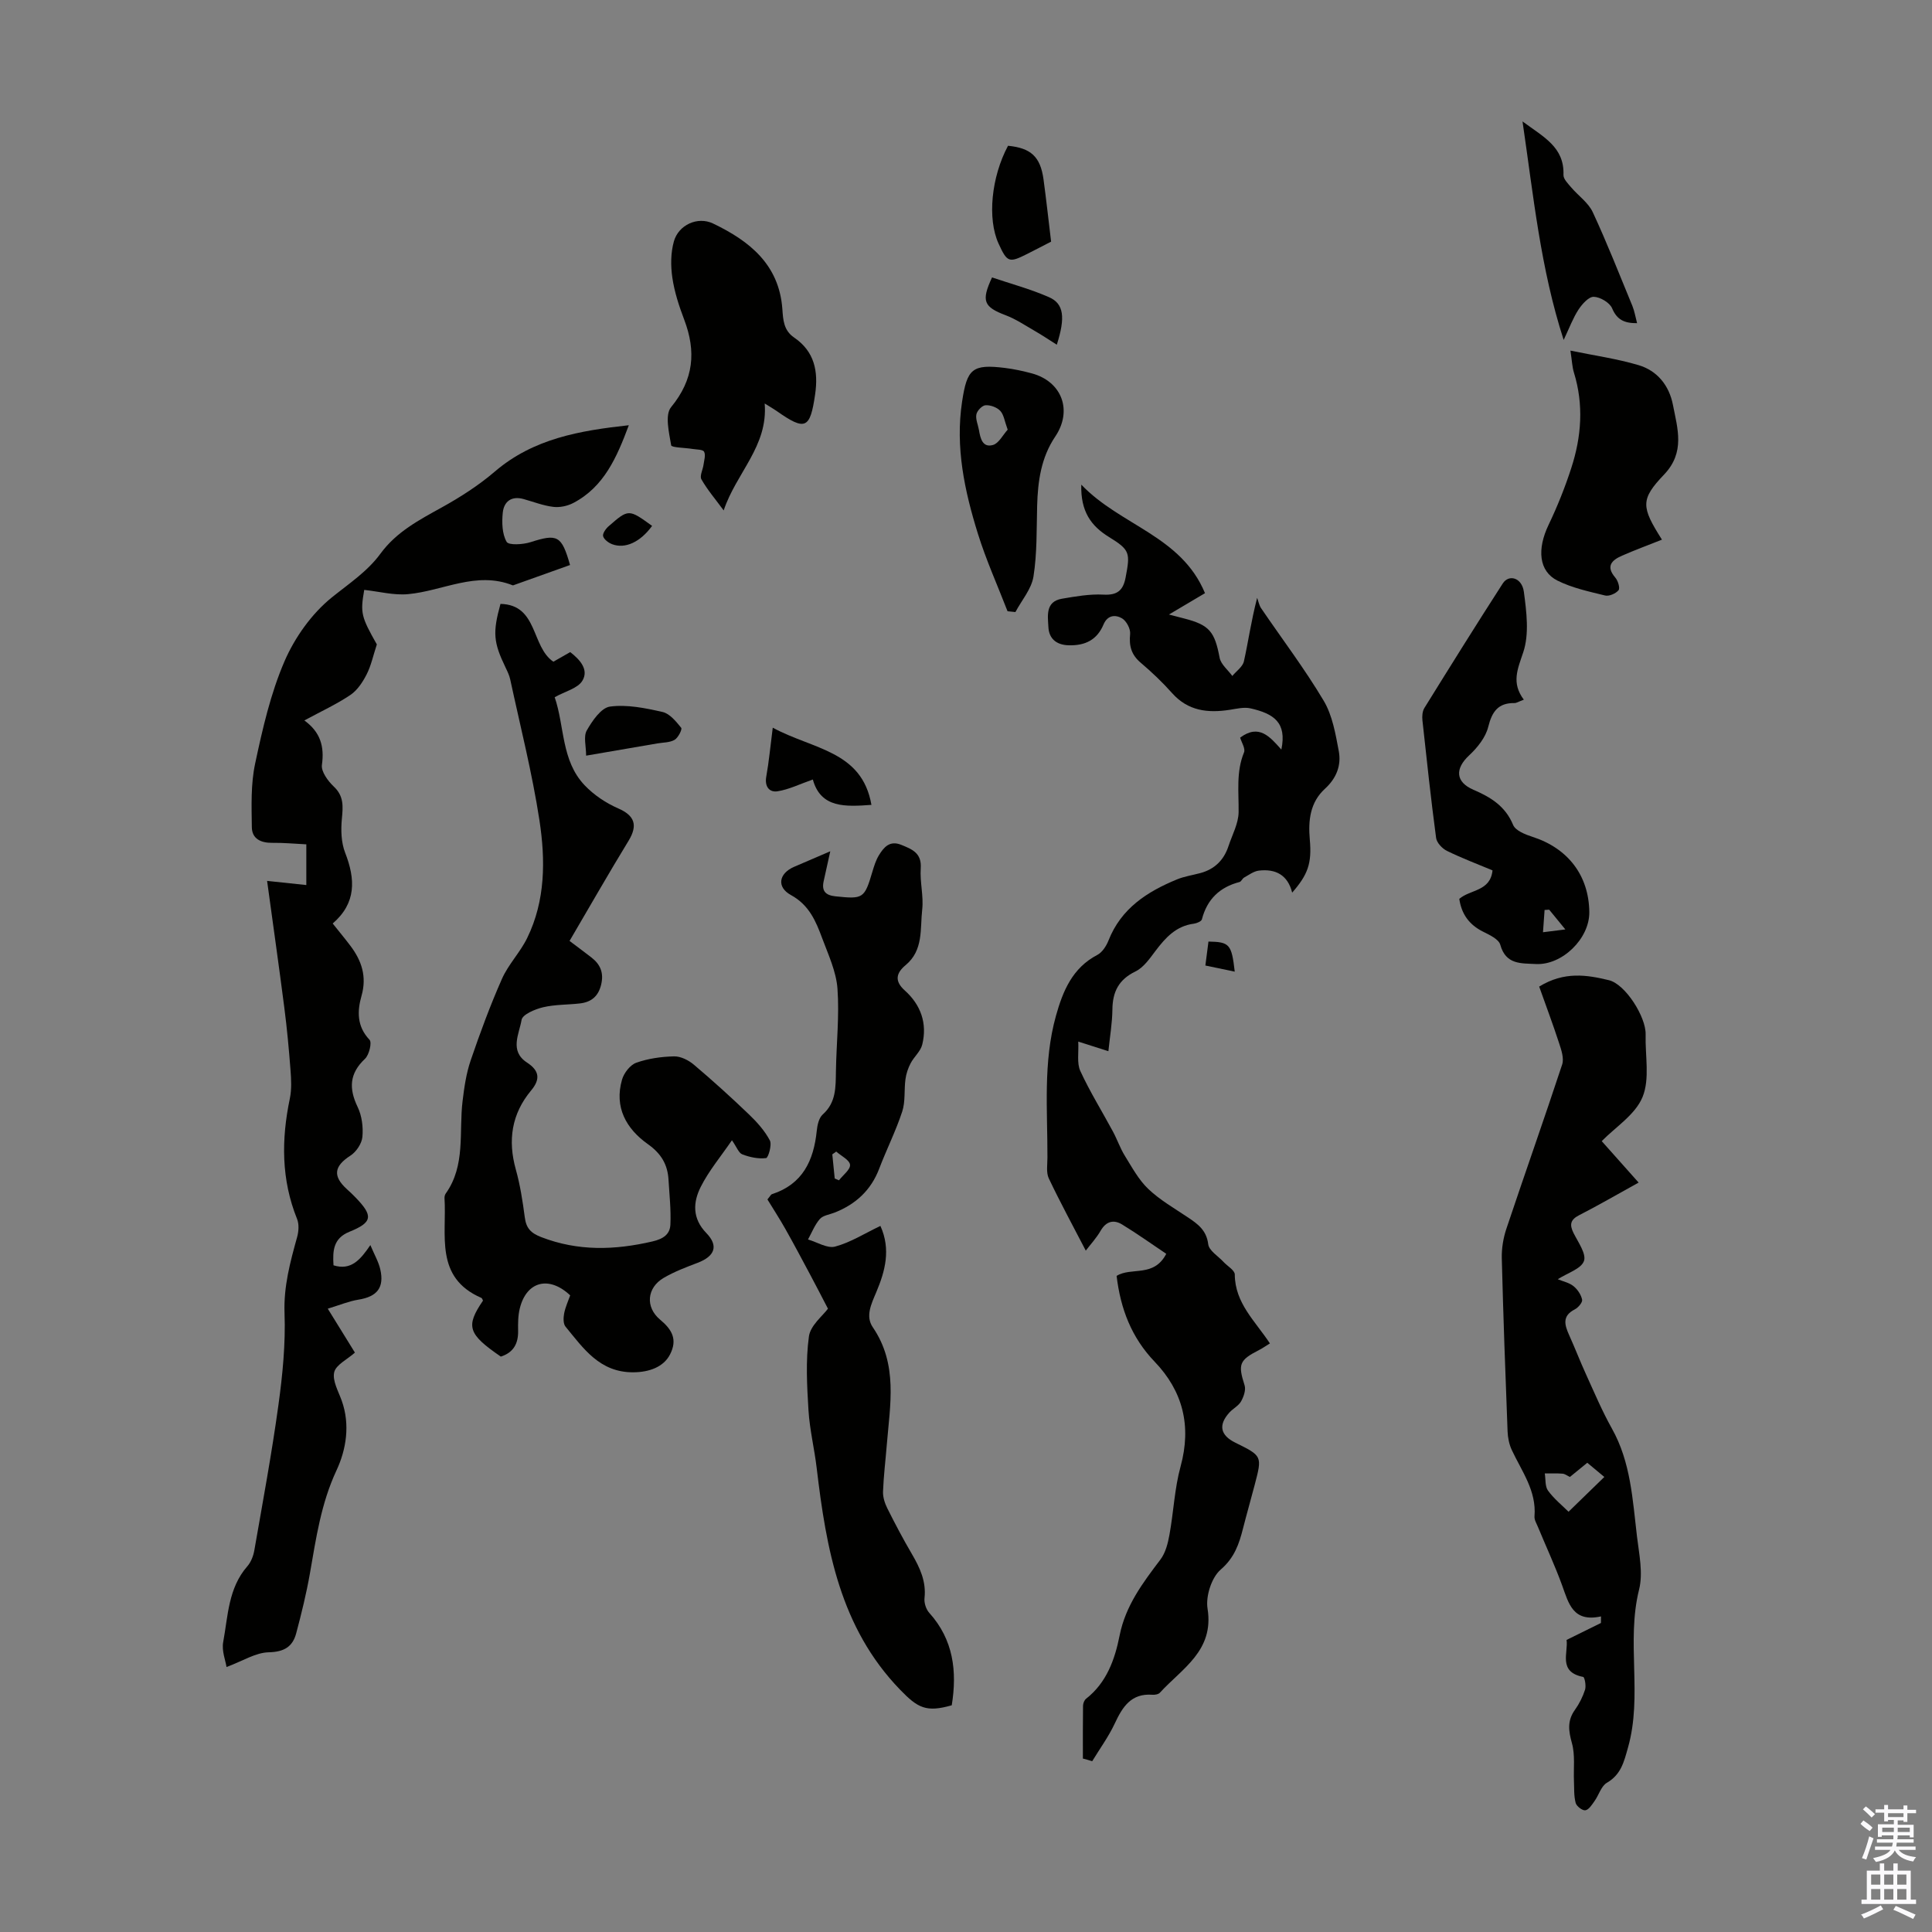
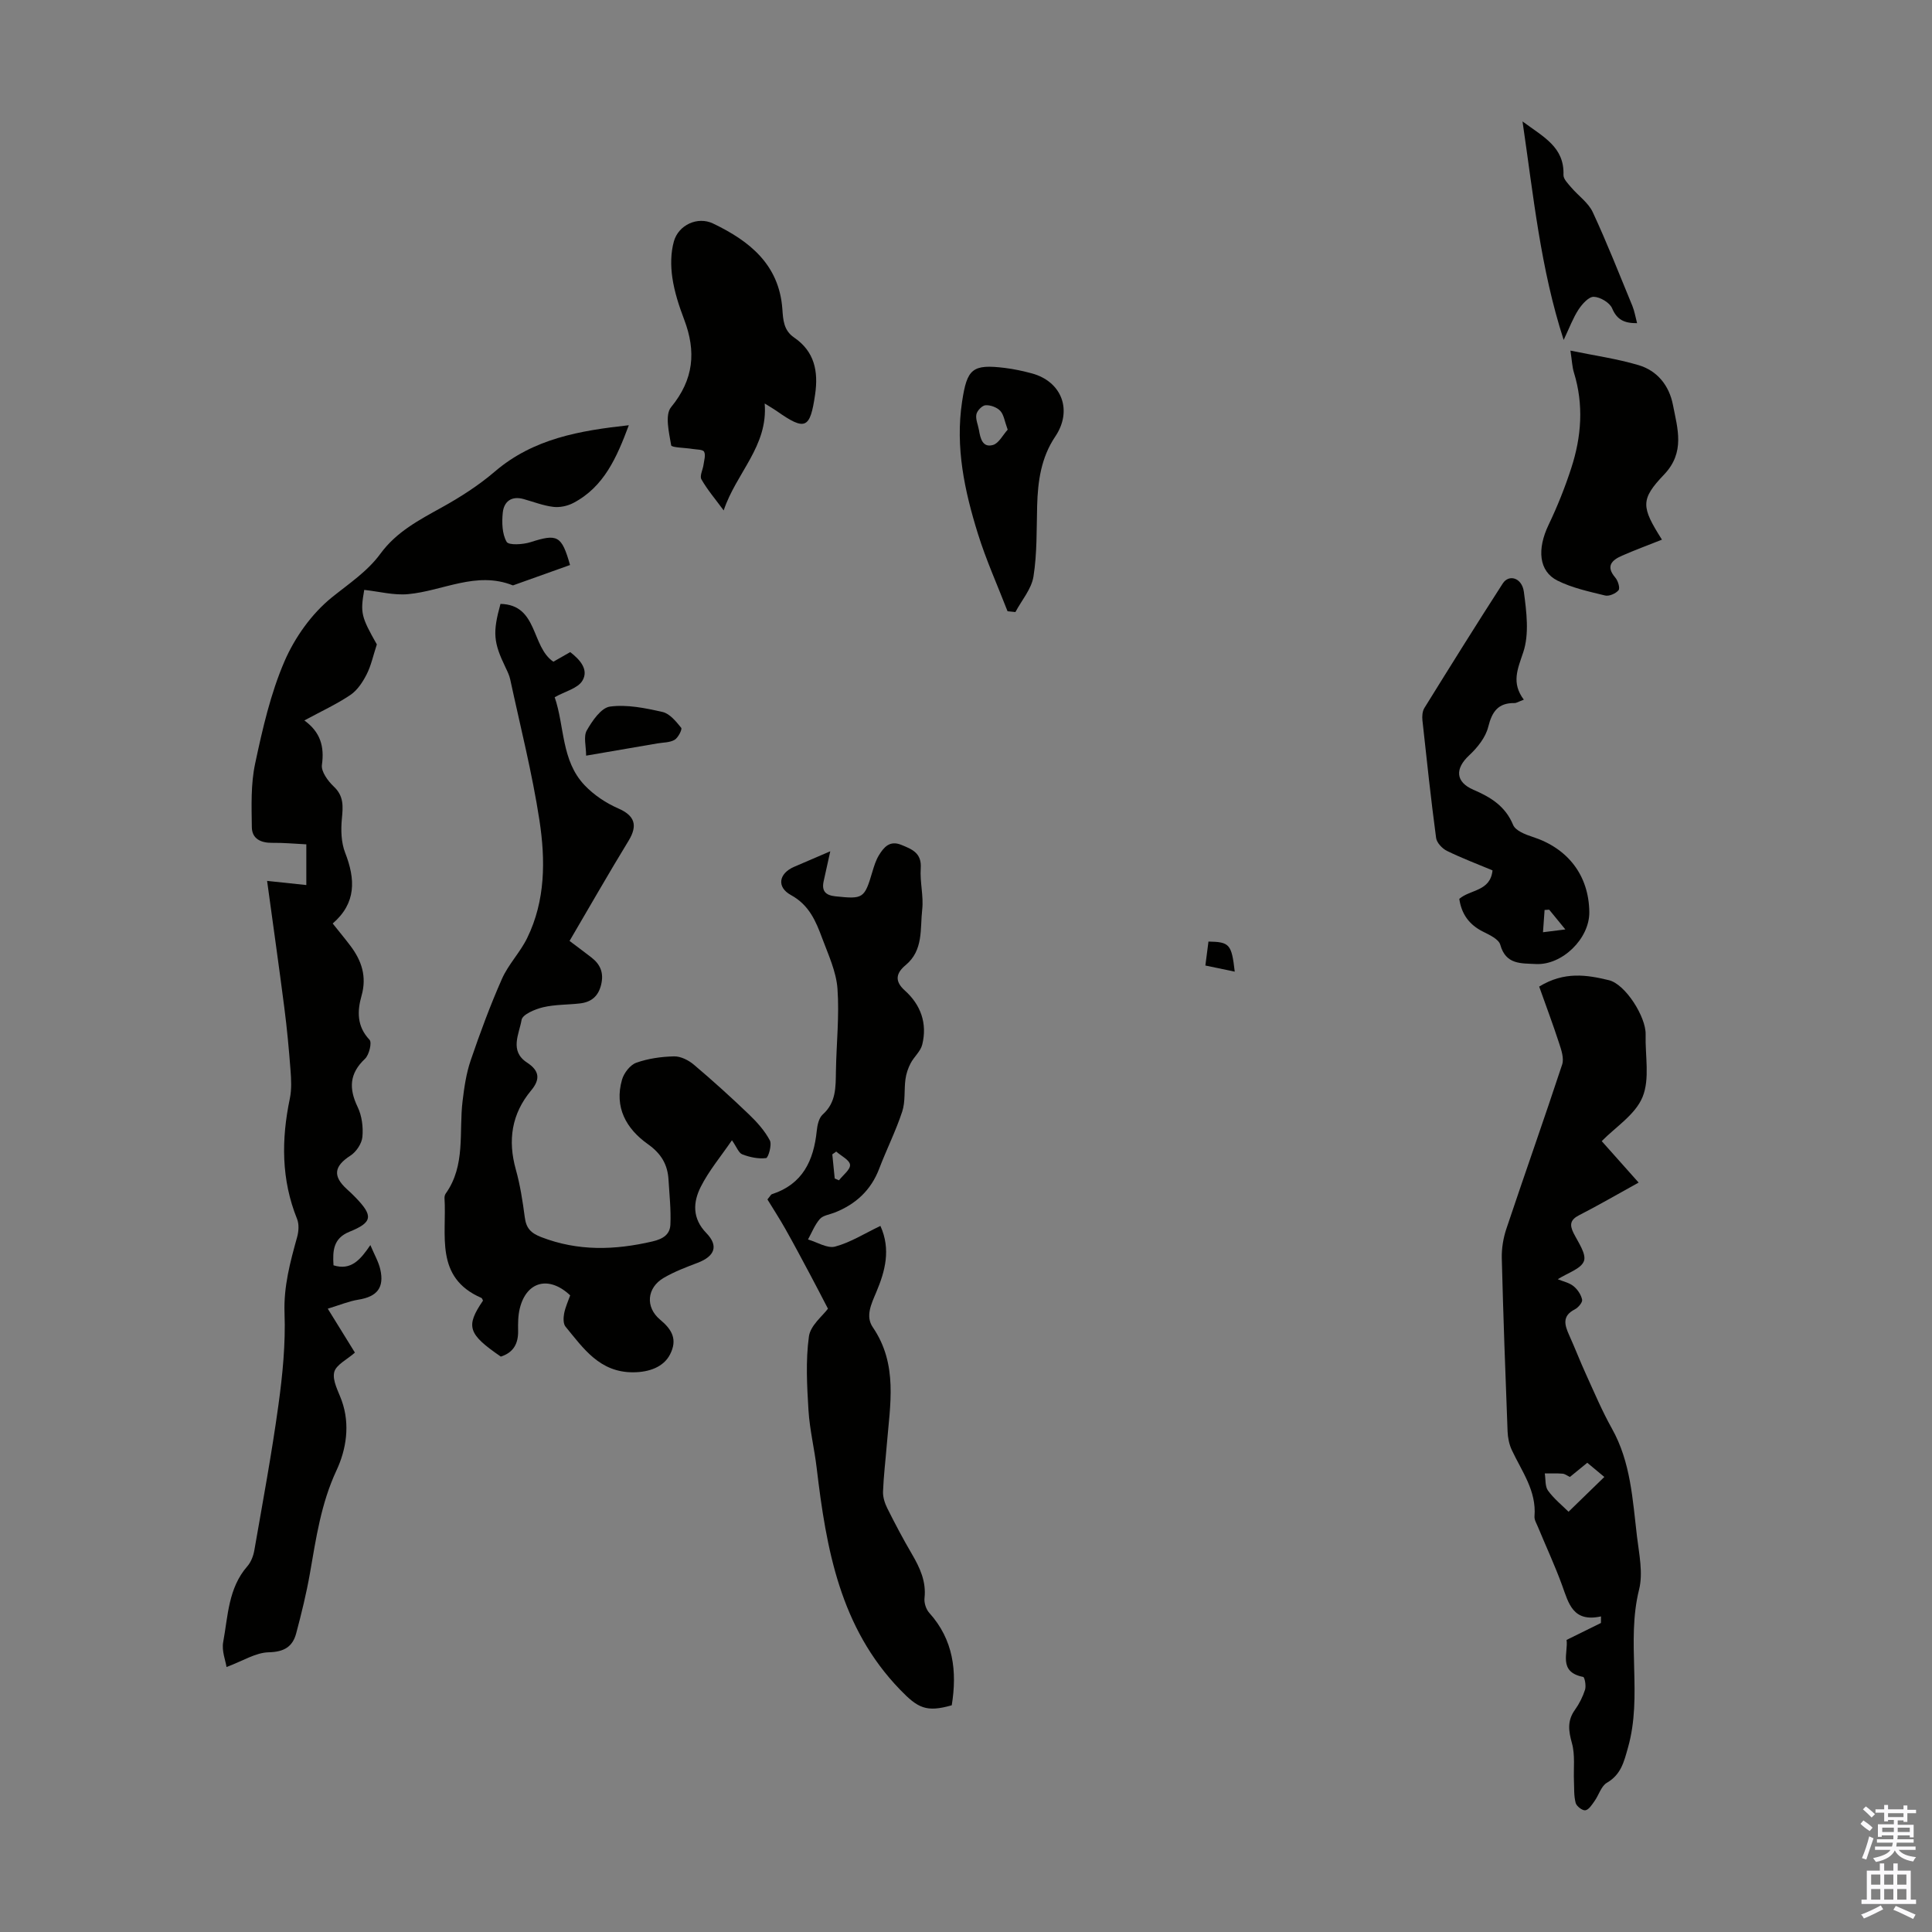
<svg xmlns="http://www.w3.org/2000/svg" enable-background="new 0 0 400 400" viewBox="0 0 400 400">
  <rect x="0" y="0" width="400" height="400" fill="#808080" stroke="none" />
  <g fill="#010100">
-     <path d="m224.2 364.09c0-3.64-.02-7.29.03-10.93.01-.5.26-1.17.64-1.46 4.25-3.33 5.95-8.13 6.93-13.07 1.23-6.21 4.81-10.93 8.46-15.75 1.05-1.39 1.54-3.34 1.86-5.11.86-4.71 1.05-9.58 2.31-14.17 2.29-8.37.47-15.59-5.37-21.67-4.82-5.03-7.06-10.96-7.88-17.77 3.06-1.9 7.7.4 10.28-4.57-2.98-1.99-5.99-4.16-9.15-6.08-1.73-1.05-3.29-.68-4.43 1.29-.88 1.53-2.12 2.86-3.08 4.13-2.59-5.01-5.27-9.92-7.66-14.96-.57-1.21-.28-2.86-.28-4.3.03-9.83-.93-19.74 1.77-29.38 1.42-5.08 3.39-9.89 8.55-12.58 1.03-.54 1.88-1.86 2.33-3.01 2.62-6.64 8.01-10.1 14.2-12.64 1.54-.63 3.23-.87 4.85-1.31 2.93-.8 4.84-2.7 5.78-5.56.77-2.33 2.07-4.68 2.1-7.03.06-4.17-.55-8.31 1.12-12.38.33-.8-.52-2.08-.8-3.06 3.93-2.93 6.19-.14 8.53 2.47 1.17-5.62-1.57-7.43-6.38-8.53-1.35-.31-2.88.08-4.31.3-4.53.7-8.63.25-11.93-3.46-2-2.25-4.21-4.35-6.51-6.3-1.93-1.64-2.43-3.46-2.18-5.93.11-1.06-.76-2.71-1.68-3.25-1.32-.77-2.98-.74-3.83 1.28-1.32 3.13-3.72 4.39-7.19 4.3-2.75-.07-4.11-1.54-4.22-3.77s-.69-5.28 2.8-5.87c2.83-.48 5.74-1 8.58-.85 2.86.16 4.09-.85 4.6-3.52.98-5.14.93-5.72-3.44-8.41-3.74-2.3-5.89-5.33-5.73-10.84 8.1 8.49 20.69 10.58 25.61 22.47-2.39 1.42-4.65 2.75-7.46 4.42 1.42.37 2.28.6 3.15.82 5.24 1.34 6.32 2.73 7.34 8.13.26 1.37 1.72 2.52 2.63 3.77.83-1.01 2.15-1.9 2.4-3.04.9-4.01 1.44-8.1 2.74-13.14.26.72.4 1.52.81 2.14 4.34 6.38 9.02 12.54 12.96 19.16 1.81 3.03 2.46 6.87 3.13 10.44.55 2.95-.47 5.61-2.87 7.8-3.05 2.79-3.49 6.52-3.13 10.51.45 4.98-.42 7.28-3.65 10.99-.92-3.71-3.49-4.96-6.88-4.56-1.07.12-2.08.89-3.07 1.44-.37.21-.58.82-.95.92-4.11 1.07-6.71 3.57-7.79 7.73-.11.42-1.06.82-1.67.9-3.66.47-5.85 2.87-7.92 5.61-1.2 1.59-2.47 3.45-4.15 4.27-3.49 1.69-4.75 4.22-4.79 7.9-.03 2.77-.51 5.54-.83 8.62-2.02-.65-3.78-1.21-6.24-1.99.12 2.31-.32 4.47.43 6.09 1.98 4.3 4.5 8.35 6.75 12.53.89 1.65 1.49 3.45 2.47 5.03 1.48 2.39 2.86 4.97 4.86 6.87 2.41 2.29 5.38 3.99 8.17 5.86 2.07 1.38 3.87 2.67 4.23 5.57.16 1.33 2.04 2.45 3.15 3.65.81.88 2.34 1.74 2.35 2.62.03 5.93 4.23 9.65 7.27 14.27-.81.49-1.5.99-2.25 1.37-4.12 2.11-4.38 2.95-2.99 7.31.3.95-.19 2.36-.73 3.32-.52.92-1.66 1.48-2.41 2.3-2.34 2.58-1.9 4.71 1.22 6.25 5.57 2.75 5.58 2.75 4.02 8.7-.79 3.03-1.66 6.04-2.43 9.07-.82 3.23-1.77 6.05-4.62 8.51-1.9 1.64-3.13 5.52-2.72 8.08 1.4 8.73-5.28 12.38-9.87 17.41-.31.34-1.04.46-1.56.42-4.4-.33-6.18 2.52-7.79 5.97-1.28 2.73-3.09 5.2-4.66 7.79-.64-.21-1.29-.38-1.93-.55z" />
    <path d="m46.9 345.14c-.2-1.34-1.03-3.36-.69-5.17 1-5.4 1.04-11.16 4.99-15.68.77-.88 1.26-2.16 1.46-3.33 1.74-10 3.6-19.98 4.98-30.03.87-6.3 1.5-12.72 1.27-19.05-.2-5.55 1.17-10.58 2.6-15.73.33-1.18.44-2.69-.01-3.79-3.29-8.17-3.26-16.46-1.49-24.93.39-1.88.29-3.91.14-5.85-.33-4.34-.73-8.68-1.29-12.99-1.09-8.49-2.3-16.96-3.56-26.21 2.16.23 5.08.54 8.12.86 0-2.48 0-5.32 0-8.43-2.42-.12-4.74-.34-7.05-.31-2.35.03-4.2-.83-4.23-3.23-.06-4.39-.23-8.91.68-13.16 1.53-7.19 3.19-14.49 6.08-21.19 2.14-4.95 5.64-9.87 9.8-13.23 3.55-2.86 7.38-5.38 10.07-9.06 3.32-4.53 7.98-6.96 12.69-9.57 3.86-2.14 7.65-4.57 10.99-7.43 8.02-6.86 17.65-8.48 27.74-9.59-2.48 6.63-5.12 12.76-11.5 16.1-1.21.63-2.81.97-4.15.8-2.08-.25-4.1-1.05-6.15-1.62-2.53-.7-4.07.54-4.3 2.85-.2 2.01-.14 4.37.8 6.01.43.75 3.38.57 4.95.07 5.56-1.78 6.44-1.41 8.18 4.73-3.83 1.37-7.7 2.75-11.56 4.13-.1.04-.24.1-.32.07-7.53-2.99-14.42 1.16-21.63 1.83-2.97.28-6.05-.55-9.1-.88-.83 4.77-.65 5.53 2.61 11.29-.77 2.35-1.19 4.4-2.11 6.2-.81 1.59-1.92 3.29-3.36 4.26-2.85 1.92-6.01 3.37-9.54 5.28 3.35 2.42 4.17 5.42 3.64 9.2-.19 1.38 1.24 3.34 2.45 4.48 2.13 2 1.92 4.14 1.68 6.69-.22 2.31-.15 4.9.68 7.02 2.14 5.49 2.33 10.42-2.58 14.65 1.32 1.66 2.53 3.11 3.67 4.62 2.33 3.09 3.43 6.36 2.3 10.35-.9 3.16-.99 6.32 1.66 9.11.53.56-.08 3.12-.95 3.94-3.24 3.05-3.35 6.15-1.51 9.98.88 1.83 1.17 4.16.98 6.19-.13 1.39-1.28 3.1-2.48 3.87-3.39 2.19-3.73 4.24-.67 7 .58.52 1.15 1.06 1.7 1.63 3.74 3.85 3.57 5.19-1.25 7.14-3.35 1.36-3.47 3.96-3.28 6.94 3.63 1.14 5.58-1.17 7.63-4.19.85 2.03 1.7 3.47 2.05 5.01.87 3.81-.66 5.67-4.52 6.29-1.98.32-3.89 1.12-6.35 1.87 2.22 3.6 4.02 6.51 5.62 9.09-1.61 1.44-3.94 2.53-4.29 4.08-.4 1.76.88 3.95 1.57 5.9 1.77 4.97.91 10.12-1.09 14.4-3.21 6.87-4.23 14.06-5.5 21.31-.73 4.17-1.75 8.31-2.84 12.41-.74 2.8-2.5 3.87-5.69 3.95-2.69.05-5.36 1.79-8.74 3.05z" />
    <path d="m117.92 194.81c1.91 1.44 3.25 2.43 4.56 3.45 1.84 1.44 2.56 3.18 1.98 5.6-.59 2.45-2.07 3.62-4.4 3.89-2.55.29-5.18.21-7.65.8-1.66.4-4.23 1.48-4.42 2.6-.49 2.9-2.57 6.43 1.12 8.84 2.56 1.67 2.81 3.43.86 5.77-4.05 4.86-4.87 10.32-3.17 16.39.9 3.21 1.41 6.56 1.85 9.87.29 2.24 1.2 3.26 3.43 4.12 7.63 2.94 15.2 2.7 22.99.89 2.25-.52 3.64-1.47 3.73-3.51.14-3.07-.21-6.16-.39-9.25-.18-3.18-1.52-5.44-4.29-7.4-4.47-3.17-6.99-7.65-5.33-13.36.4-1.37 1.68-3.03 2.94-3.48 2.47-.88 5.2-1.26 7.83-1.32 1.38-.03 3.02.8 4.12 1.74 3.9 3.3 7.7 6.74 11.39 10.28 1.66 1.59 3.26 3.38 4.32 5.38.47.9-.33 3.6-.78 3.66-1.6.2-3.38-.18-4.92-.77-.76-.29-1.16-1.52-2.15-2.92-2.33 3.4-4.79 6.33-6.46 9.65-1.59 3.16-1.8 6.51 1.16 9.56 2.59 2.67 1.74 4.81-1.8 6.16-2.39.91-4.83 1.83-7.03 3.12-3.49 2.04-3.85 6.06-.74 8.65 2.45 2.04 3.65 4.09 2.05 7.21-1.34 2.6-4.32 3.67-7.6 3.69-6.98.04-10.32-4.95-14.04-9.46-.49-.6-.45-1.85-.28-2.73.25-1.3.83-2.53 1.25-3.74-4.38-4.13-9.04-2.92-10.43 2.69-.37 1.49-.38 3.1-.35 4.65.05 2.68-.99 4.51-3.58 5.34-6.82-4.68-7.32-6.26-3.69-11.59-.11-.19-.17-.49-.33-.56-9.75-4.23-7.15-13.02-7.64-20.67-.02-.31.08-.7.26-.95 4.15-5.84 2.7-12.67 3.48-19.12.34-2.84.76-5.75 1.68-8.44 1.95-5.71 4.04-11.38 6.48-16.89 1.33-3 3.78-5.49 5.22-8.45 3.79-7.75 3.79-16.15 2.54-24.34-1.5-9.8-3.96-19.46-6.05-29.17-.18-.86-.59-1.69-.97-2.49-2.51-5.21-2.7-7.21-1.05-13.17 7.79.17 6.33 8.86 10.95 11.97 1.11-.63 2.26-1.29 3.49-1.99 2.04 1.58 3.88 3.65 2.52 5.92-.96 1.6-3.57 2.2-5.74 3.42 2.07 6 1.33 13.11 6.2 18.23 1.91 2.01 4.41 3.68 6.95 4.79 3.38 1.47 4.12 3.45 2.16 6.68-4.18 6.84-8.15 13.81-12.23 20.76z" />
    <path d="m171.42 270.95c-1.21-2.32-2.39-4.63-3.61-6.91-1.71-3.19-3.4-6.4-5.18-9.55-1.22-2.17-2.58-4.25-3.74-6.16.62-.75.73-1.02.91-1.08 6.38-2.06 8.67-6.96 9.3-13.13.12-1.18.44-2.67 1.24-3.38 2.8-2.5 2.67-5.69 2.73-8.95.09-5.71.73-11.44.32-17.1-.26-3.54-1.89-7.02-3.16-10.43-1.31-3.53-2.7-6.88-6.46-8.94-3.04-1.66-2.52-4.47.61-5.84 2.34-1.02 4.68-2.01 7.52-3.23-.53 2.4-.97 4.32-1.38 6.24-.42 1.97.39 2.86 2.41 3.08 5.79.61 6.04.48 7.69-5.09.35-1.17.72-2.38 1.35-3.41 1.02-1.66 2.24-3.12 4.61-2.16 2.24.91 4.27 1.68 4.05 4.86-.2 2.84.62 5.77.3 8.57-.45 3.97.29 8.39-3.42 11.47-1.91 1.59-2.42 3.25-.19 5.25 3.32 2.97 4.7 6.83 3.62 11.21-.34 1.4-1.7 2.52-2.4 3.86-.53 1.01-.92 2.16-1.07 3.29-.31 2.24.01 4.64-.68 6.73-1.32 4.02-3.25 7.84-4.76 11.81-1.71 4.49-4.88 7.38-9.25 9.1-1.04.41-2.38.57-3.04 1.32-1.05 1.2-1.66 2.8-2.45 4.24 1.89.55 4 1.91 5.62 1.47 3.17-.85 6.08-2.71 9.37-4.28 2.21 4.88.96 9.4-.84 13.68-1.05 2.49-2.3 5.01-.74 7.3 5.25 7.68 3.58 16.04 2.9 24.35-.26 3.23-.66 6.46-.78 9.7-.04 1.14.37 2.4.89 3.44 1.6 3.2 3.27 6.37 5.08 9.45 1.66 2.85 3 5.68 2.62 9.14-.11.99.32 2.32.99 3.06 4.99 5.54 5.79 12.07 4.65 19.13-5.3 1.52-7.04.56-10.72-3.25-12.41-12.85-15.26-29.14-17.24-45.84-.47-4-1.45-7.95-1.7-11.95-.31-5.08-.6-10.26.08-15.27.29-2.34 2.9-4.35 3.95-5.8zm1.4-26.95c.29.12.59.25.88.37.83-1.08 2.39-2.23 2.29-3.22s-1.84-1.83-2.86-2.73c-.27.19-.54.39-.81.58.16 1.67.33 3.33.5 5z" />
    <path d="m318.67 204.26c5.21-3.19 9.9-2.42 14.44-1.32 3.43.83 7.7 7.64 7.6 11.23-.12 4.36.91 9.19-.64 12.96-1.5 3.66-5.63 6.24-8.45 9.13 2.36 2.66 4.8 5.4 7.64 8.58-4.71 2.6-8.45 4.78-12.31 6.75-1.84.94-2.03 1.97-1.16 3.71.95 1.89 2.68 4.3 2.15 5.78-.59 1.63-3.38 2.46-5.42 3.77 1.07.45 2.34.7 3.24 1.42.84.67 1.59 1.78 1.8 2.81.12.56-.81 1.65-1.51 2.01-2.68 1.36-2.12 3.23-1.17 5.34 1.22 2.7 2.28 5.47 3.51 8.16 1.71 3.75 3.32 7.57 5.33 11.16 3.92 6.98 4.29 14.73 5.2 22.36.44 3.66 1.29 7.58.43 11.01-2.69 10.8.76 21.93-2.29 32.69-.85 3.02-1.44 5.58-4.38 7.3-1.18.69-1.66 2.55-2.56 3.8-.53.74-1.17 1.78-1.89 1.89-.6.1-1.82-.83-2-1.51-.39-1.44-.3-3.02-.36-4.54-.11-2.63.27-5.38-.42-7.85-.71-2.55-.99-4.65.62-6.89.9-1.26 1.63-2.71 2.1-4.18.25-.8-.08-2.58-.39-2.64-5.26-1.03-3.05-5.03-3.44-7.66 2.52-1.25 4.82-2.38 7.12-3.51 0-.45 0-.91.01-1.36-5.84 1.28-6.7-2.72-8.06-6.46-1.49-4.08-3.33-8.04-4.99-12.05-.3-.72-.78-1.5-.72-2.21.44-5.29-2.64-9.32-4.7-13.73-.54-1.16-.82-2.53-.87-3.82-.46-11.96-.9-23.92-1.2-35.88-.05-2.05.31-4.22.97-6.17 3.79-11.33 7.79-22.6 11.53-33.95.42-1.29-.18-3.04-.65-4.46-1.27-3.9-2.71-7.72-4.11-11.67zm6.36 101.53c-.53-.25-1.01-.64-1.51-.68-1.22-.1-2.46-.04-3.69-.05.2 1.21.03 2.68.67 3.56 1.25 1.71 2.96 3.09 4.25 4.37 2.65-2.57 4.94-4.8 7.41-7.2-1.17-.98-2.33-1.94-3.53-2.94-1.32 1.08-2.42 1.98-3.6 2.94z" />
    <path d="m315.49 144.86c-1.12.42-1.53.71-1.94.7-3.38-.04-4.64 1.77-5.43 4.94-.54 2.18-2.25 4.31-3.96 5.9-2.94 2.74-2.85 5.5.91 7.12 3.59 1.54 6.6 3.39 8.21 7.28.49 1.18 2.52 1.98 4.01 2.46 7.33 2.36 11.66 7.97 11.76 15.56.07 5.51-5.63 11.06-11.08 10.77-3.06-.16-6.2.16-7.35-3.98-.32-1.17-2.25-2.06-3.61-2.74-2.84-1.43-4.42-3.62-4.88-6.77 2.25-1.96 6.44-1.52 6.88-5.9-3.11-1.3-6.34-2.52-9.43-4.03-.98-.48-2.11-1.68-2.25-2.68-1.08-8.1-1.95-16.22-2.83-24.34-.09-.84-.02-1.88.4-2.56 5.35-8.63 10.73-17.26 16.23-25.79 1.28-1.98 3.98-1.19 4.37 1.73.55 4.14 1.14 8.74-.13 12.52-1.15 3.47-2.51 6.3.12 9.81zm5.25 43.48c-.32.02-.64.04-.95.06-.11 1.54-.22 3.07-.33 4.61 1.31-.16 2.61-.32 4.63-.58-1.56-1.9-2.46-3-3.35-4.09z" />
    <path d="m158.32 83.54c.72 8.86-5.87 14.31-8.49 22.14-1.75-2.38-3.39-4.29-4.61-6.44-.4-.7.3-2 .44-3.03.12-.91.48-2.01.11-2.69-.26-.48-1.55-.43-2.39-.57-1.54-.26-4.34-.27-4.42-.75-.44-2.63-1.34-6.29-.02-7.9 4.71-5.73 5.22-11.53 2.71-18.14-1.07-2.81-2.02-5.73-2.45-8.68-.36-2.45-.34-5.14.32-7.5.96-3.42 4.91-5.23 8.1-3.71 7.52 3.6 13.69 8.47 14.36 17.72.16 2.21.24 4.39 2.43 5.89 4.19 2.86 5.06 6.94 4.35 11.79-1.04 7.12-2 7.62-8.01 3.39-.61-.43-1.27-.8-2.43-1.52z" />
    <path d="m344.09 111.73c-2.92 1.16-5.62 2.16-8.25 3.31-2.13.93-3.45 2.17-1.4 4.56.55.64 1.01 2.17.66 2.6-.57.69-1.96 1.3-2.79 1.09-3.34-.82-6.81-1.56-9.85-3.08-3.9-1.95-4.24-6.54-1.85-11.53 1.82-3.8 3.4-7.75 4.7-11.76 2.12-6.5 2.61-13.13.55-19.8-.35-1.13-.39-2.36-.72-4.53 5.05 1.04 9.66 1.69 14.08 3 3.9 1.15 6.36 4.22 7.14 8.22.96 4.94 2.57 9.82-1.82 14.43-4.96 5.2-4.74 6.71-.45 13.49z" />
    <path d="m208.6 126.55c-2.07-5.35-4.44-10.6-6.14-16.06-2.76-8.87-4.7-17.89-3.27-27.34 1.03-6.79 2.08-7.81 8.89-6.97 1.87.23 3.74.64 5.57 1.13 6.22 1.7 8.45 7.69 4.83 13.07-2.94 4.36-3.61 9.25-3.75 14.33-.13 4.89 0 9.84-.76 14.65-.41 2.59-2.44 4.91-3.74 7.36-.55-.05-1.09-.11-1.63-.17zm.03-37.59c-.64-1.74-.79-3.09-1.53-3.89-.69-.74-2.03-1.23-3.05-1.17-.7.04-1.75 1.12-1.9 1.89-.2 1 .34 2.15.53 3.24.29 1.72.74 3.71 2.9 3.1 1.22-.35 2.06-2.09 3.05-3.17z" />
    <path d="m338.94 66.91c-2.63.02-4.16-.69-5.17-3.08-.5-1.18-2.47-2.34-3.8-2.38-1.05-.03-2.41 1.51-3.16 2.65-1.14 1.75-1.88 3.77-3.07 6.28-4.8-14.84-6.23-29.67-8.52-45.24 4.37 3.24 8.68 5.31 8.48 11.08-.03.84.94 1.8 1.6 2.58 1.47 1.73 3.54 3.15 4.46 5.12 2.96 6.37 5.53 12.92 8.21 19.42.44 1.09.63 2.28.97 3.57z" />
-     <path d="m208.7 30.18c4.74.46 6.71 2.27 7.35 6.96.56 4.12 1.01 8.26 1.57 12.89-1.31.67-3.15 1.64-5.02 2.58-3.7 1.86-4.08 1.71-5.86-2.18-2.35-5.14-1.51-13.76 1.96-20.25z" />
-     <path d="m180.42 166.64c-5.35.38-10.49.72-12.13-5.25-2.68.93-4.94 2.07-7.32 2.44-1.69.26-2.7-.99-2.32-3.06.55-3.05.83-6.15 1.34-10.11 8.38 4.54 18.47 4.75 20.43 15.98z" />
    <path d="m121.35 156.45c0-1.96-.58-3.95.13-5.21 1.14-2 2.98-4.71 4.82-4.95 3.53-.47 7.32.31 10.88 1.12 1.49.34 2.8 1.97 3.86 3.28.24.3-.63 2.06-1.38 2.49-1 .58-2.37.53-3.58.74-4.79.83-9.6 1.65-14.73 2.53z" />
-     <path d="m205.39 57.44c3.91 1.32 7.98 2.41 11.8 4.09 3.09 1.35 3.41 4.21 1.61 9.84-1.63-1.03-3.15-2.05-4.74-2.96-1.91-1.1-3.78-2.36-5.82-3.13-4.56-1.73-5.14-2.91-2.85-7.84z" />
-     <path d="m135.01 108.88c-2.45 3.37-5.59 4.81-8.28 3.79-.75-.29-1.67-.97-1.86-1.65-.15-.54.53-1.53 1.1-2.03 4.17-3.65 4.19-3.62 9.04-.11z" />
    <path d="m255.64 201.17c-2.17-.45-3.97-.83-6.08-1.27.23-1.81.44-3.4.64-4.96 4.37.08 4.79.55 5.44 6.23z" />
  </g>
  <path d="m385.2 377.6.6-.7c.6.4 1.3.9 1.9 1.5l-.6.7c-.8-.5-1.4-1-1.9-1.5zm.3 7.1c.6-1.4 1.1-2.9 1.5-4.5.3.1.6.3.9.4-.5 1.4-1 2.9-1.5 4.4zm.2-10.1.6-.6c.7.5 1.3 1.1 1.9 1.6l-.7.7c-.6-.6-1.2-1.2-1.8-1.7zm8.4-.8h.8v.9h1.8v.7h-1.8v1.8h-.8v-.3h-1.2v.9h3.3v2.6h-.8v-.4h-2.5c0 .3 0 .6-.1.8h3.4v.7h-3.5c0 .3-.1.6-.1.8h4v.7h-3.5c.7.9 1.9 1.3 3.6 1.5-.2.2-.4.5-.6.9-1.9-.3-3.2-1.1-3.8-2.3-.5 1.1-1.8 2-3.9 2.4-.2-.3-.4-.5-.6-.8 1.9-.4 3.1-.9 3.6-1.7h-3.2v-.7h3.5c.1-.2.1-.5.2-.8h-3.3v-.7h3.4c0-.2 0-.5 0-.8h-2.4v.3h-.8v-2.6h3.3v-.9h-1.2v.3h-.8v-1.8h-1.8v-.7h1.8v-.9h.8v.9h3.2zm-4.4 5.5h2.4c0-.3 0-.6 0-.9h-2.4zm1.2-3.1h3.2v-.8h-3.2zm4.4 2.2h-2.4v.9h2.5v-.9z" fill="#fbfafc" />
  <path d="m389.2 385.8h.9v1.5h1.9v-1.5h.9v1.5h2.7v6h1.1v.9h-11.3v-.9h1.1v-6h2.7zm.2 8.7.5.8c-1.2.6-2.5 1.3-4 1.9-.2-.3-.3-.6-.6-.8 1.6-.6 3-1.3 4.1-1.9zm-2-4.3h1.9v-2.1h-1.9zm0 3.1h1.9v-2.2h-1.9zm2.7-3.1h1.9v-2.1h-1.9zm0 3.1h1.9v-2.2h-1.9zm2.4 1.3c1.4.6 2.7 1.2 4.1 1.8l-.5.9c-1.5-.7-2.8-1.4-4.1-1.9zm2.2-6.5h-1.9v2.1h1.9zm-1.9 5.2h1.9v-2.2h-1.9z" fill="#fbfafc" />
</svg>